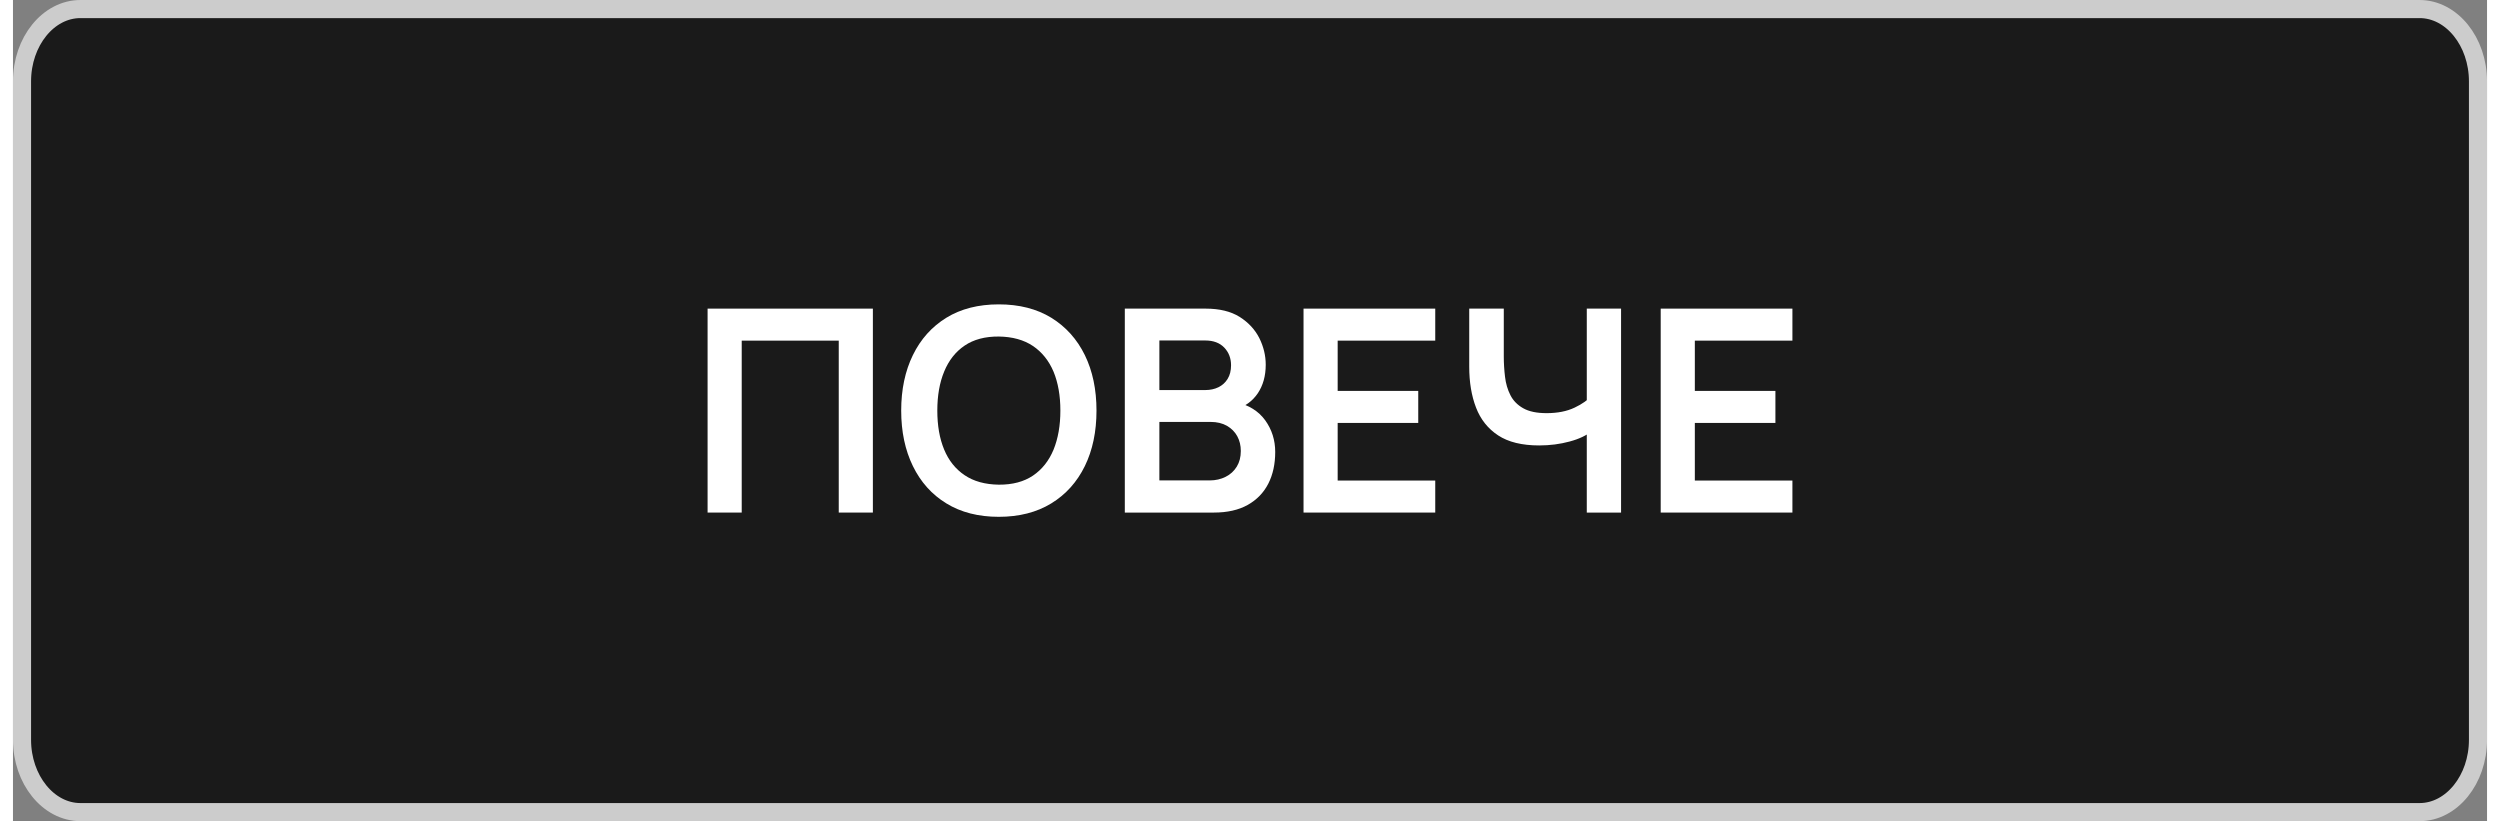
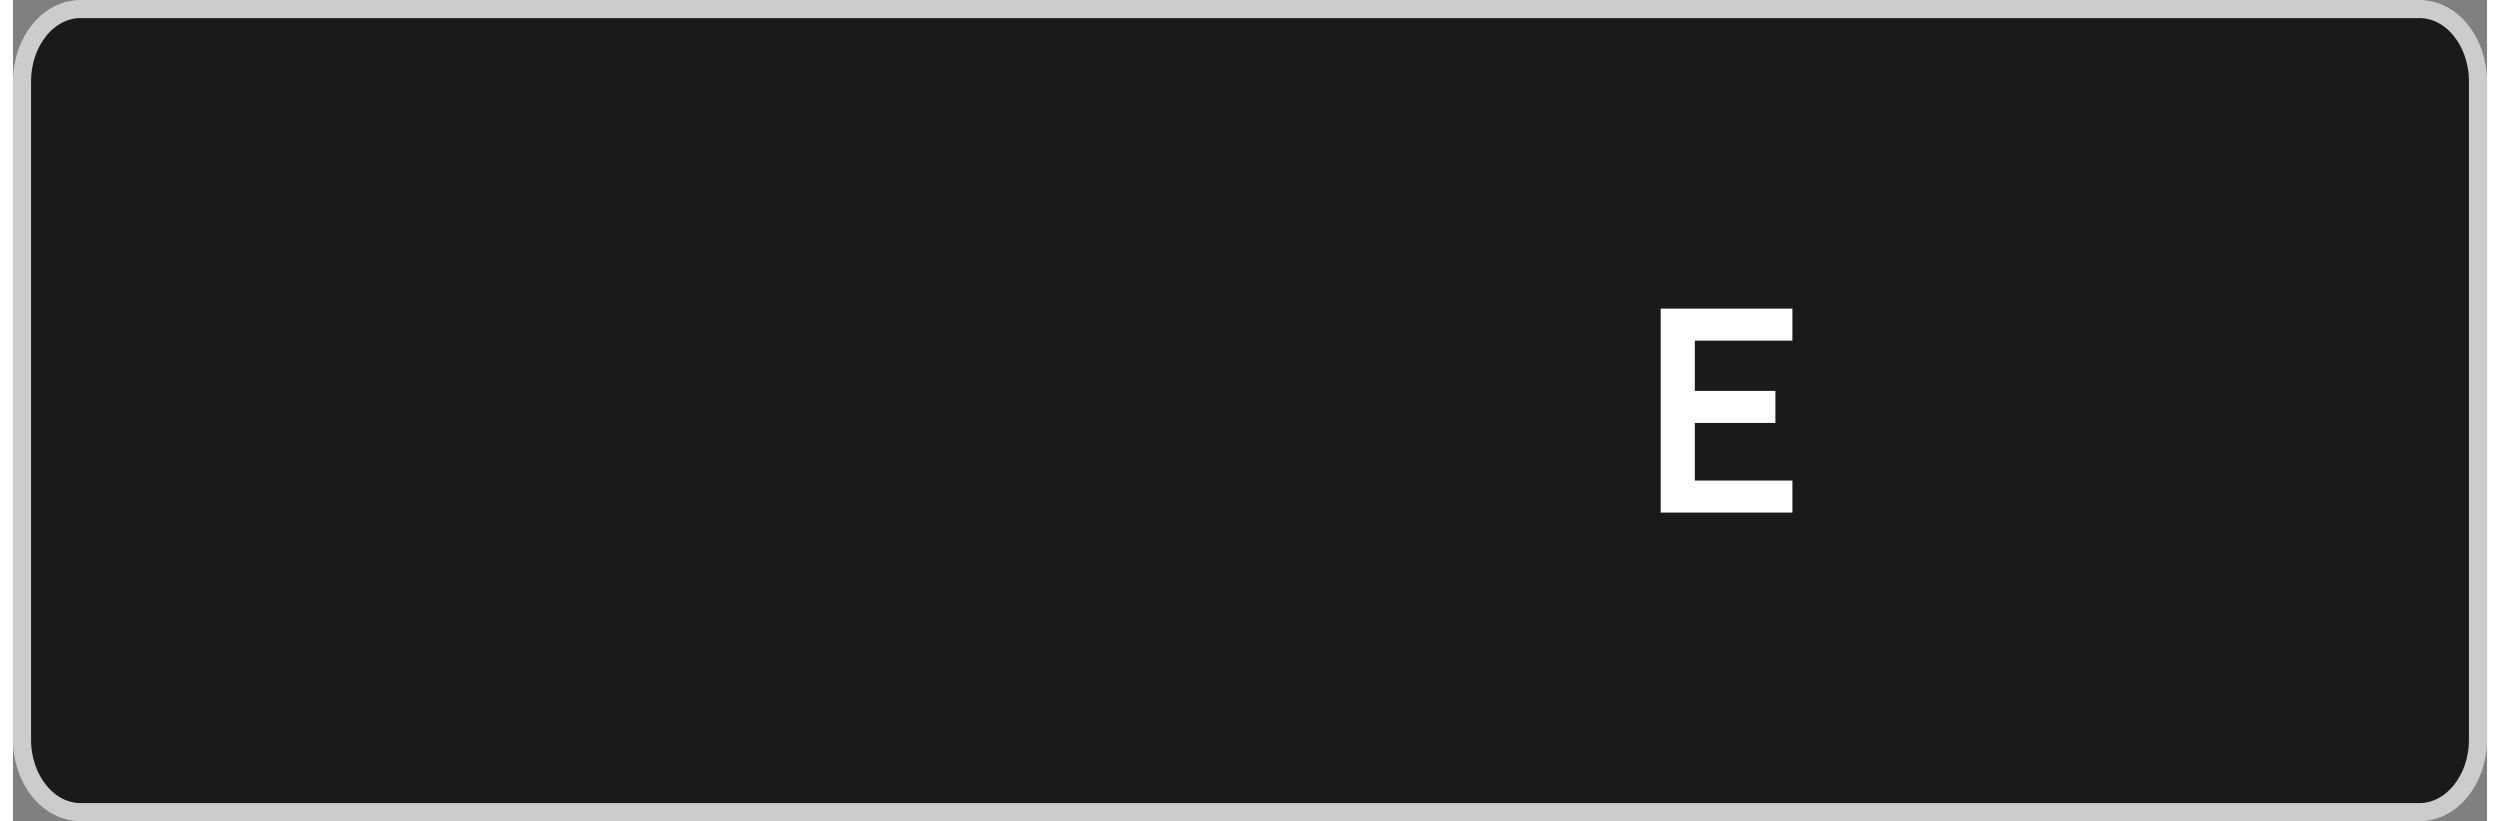
<svg xmlns="http://www.w3.org/2000/svg" xml:space="preserve" width="137px" height="45px" version="1.1" shape-rendering="geometricPrecision" text-rendering="geometricPrecision" image-rendering="optimizeQuality" fill-rule="evenodd" clip-rule="evenodd" viewBox="0 0 10854950 3602860">
  <rect x="0" y="0" width="10854950" height="3602860" fill="#808080" stroke="none" />
  <g id="Layer_x0020_1">
    <path fill="#1A1A1A" stroke="#CCCCCC" stroke-width="79370" stroke-linecap="round" stroke-linejoin="round" stroke-miterlimit="2.613" d="M296020 39730l10262910 0c141030,0 256290,142910 256290,317290l0 2888910c0,174380 -115450,317190 -256290,317190l-10262910 0c-140840,0 -256290,-142620 -256290,-317190l0 -2888910c0,-174570 115260,-317290 256290,-317290z" />
-     <polygon fill="white" fill-rule="nonzero" points="3047640,2248880 3047640,1354070 3772840,1354070 3772840,2248880 3623100,2248880 3623100,1494540 3197390,1494540 3197390,2248880 " />
-     <path id="_1" fill="white" fill-rule="nonzero" d="M4325250 2267530c-89490,0 -166150,-19680 -229960,-58850 -63820,-38890 -112640,-93610 -146840,-163610 -34200,-70000 -51350,-151250 -51350,-243550 0,-92390 17150,-173640 51350,-243640 34200,-70000 83020,-124440 146840,-163800 63810,-39170 140470,-58660 229960,-58660 89390,0 166330,19490 230330,58660 63720,39360 112820,93800 147210,163800 34210,70000 51170,151250 51170,243640 0,92300 -16960,173550 -51170,243550 -34390,70000 -83490,124720 -147210,163610 -64000,39170 -140940,58850 -230330,58850zm0 -141030c60060,370 110200,-12840 150110,-39830 39740,-26890 69820,-64840 90150,-113660 19870,-48920 29990,-106080 29990,-171490 0,-65500 -10120,-122470 -29990,-170730 -20330,-47980 -50410,-85740 -90150,-112640 -39910,-26890 -90050,-40760 -150110,-41600 -60070,-470 -110020,12830 -149750,39730 -39820,26890 -69620,64840 -89770,113760 -20240,48820 -30170,105980 -30170,171480 0,65410 9930,122380 29790,170460 19870,48250 49950,85920 89870,112820 39830,26990 89960,40860 150030,41700z" />
-     <path id="_2" fill="white" fill-rule="nonzero" d="M4878210 2248880l0 -894810 354870 0c60440,0 110200,12090 148900,36260 38520,24460 67280,55290 86400,93060 18650,37670 28110,76550 28110,116760 0,49290 -11800,91170 -34950,125560 -23430,34390 -55380,57540 -95490,69530l0 -31010c56320,12830 98960,39540 128380,80120 29050,40570 43670,86770 43670,138590 0,53040 -10120,99420 -30360,139150 -20340,39830 -50600,70850 -90340,93240 -40010,22400 -89490,33550 -148340,33550l-390850 0zm151620 -141030l220590 0c26140,0 49570,-5430 70280,-15930 20710,-10400 37010,-25300 48820,-44790 11810,-19210 17620,-42080 17620,-68500 0,-24080 -5160,-45640 -15560,-64660 -10310,-19020 -25490,-34200 -45350,-45820 -19870,-11150 -43670,-16960 -71410,-16960l-224990 0 0 256660zm0 -396470l201380 0c21550,0 40760,-4130 57720,-12370 17060,-8340 30460,-20530 40390,-36740 10030,-16110 14990,-35980 14990,-59590 0,-31120 -10020,-56980 -29890,-77690 -19870,-20710 -47600,-31110 -83210,-31110l-201380 0 0 217500z" />
-     <polygon id="_3" fill="white" fill-rule="nonzero" points="5662350,2248880 5662350,1354070 6240250,1354070 6240250,1494540 5812100,1494540 5812100,1715120 6165660,1715120 6165660,1855590 5812100,1855590 5812100,2108410 6240250,2108410 6240250,2248880 " />
-     <path id="_4" fill="white" fill-rule="nonzero" d="M6905100 2248880l0 -397690 24270 38510c-24460,20330 -57630,36270 -99420,47420 -41890,11430 -86400,17240 -133630,17240 -75430,0 -135500,-14710 -180200,-44140 -44700,-29420 -77030,-70000 -96890,-121820 -19960,-51720 -29890,-111600 -29890,-179540l0 -254790 151610 0 0 208780c0,30740 1880,60910 5440,90330 3470,29610 11340,56600 23610,80590 12180,23990 30830,43110 56130,57350 25210,14340 59410,21550 102520,21550 48070,0 89020,-8060 123040,-24270 33920,-16110 58000,-33260 72060,-51540l-18650 75160 0 -457950 150400 0 0 894810 -150400 0z" />
    <polygon id="_5" fill="white" fill-rule="nonzero" points="7229420,2248880 7229420,1354070 7807310,1354070 7807310,1494540 7379160,1494540 7379160,1715120 7732720,1715120 7732720,1855590 7379160,1855590 7379160,2108410 7807310,2108410 7807310,2248880 " />
  </g>
</svg>